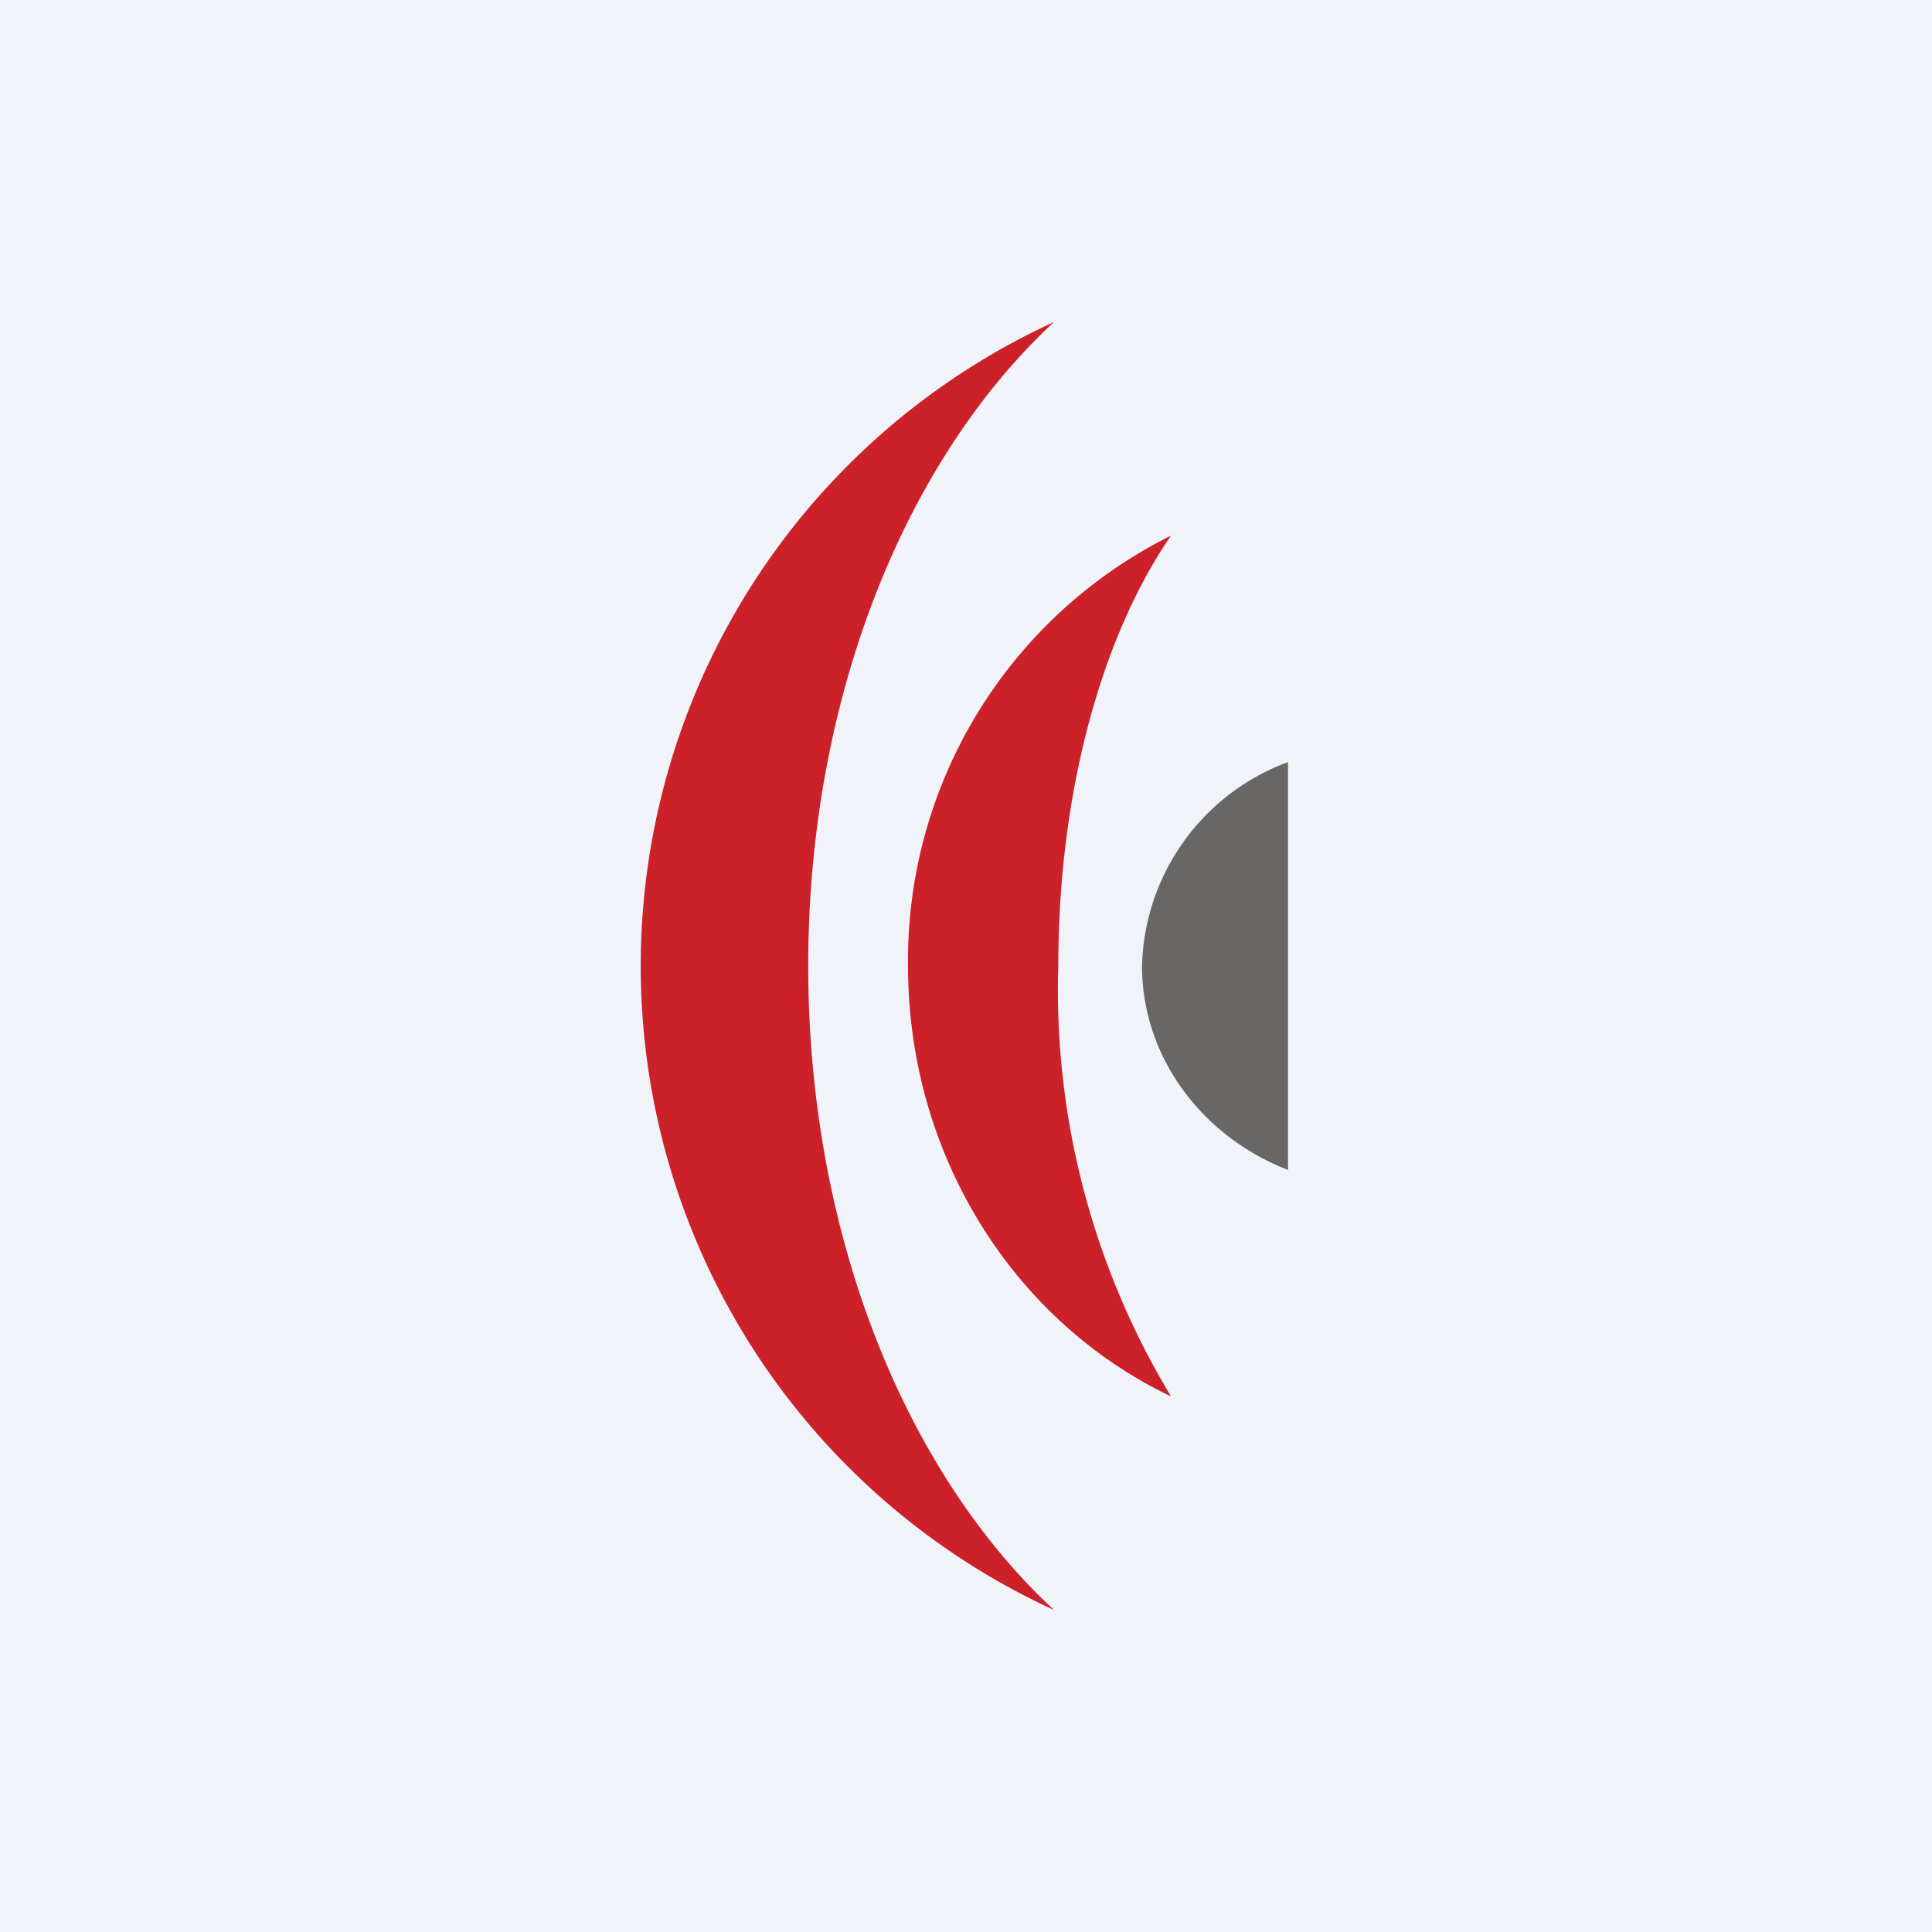
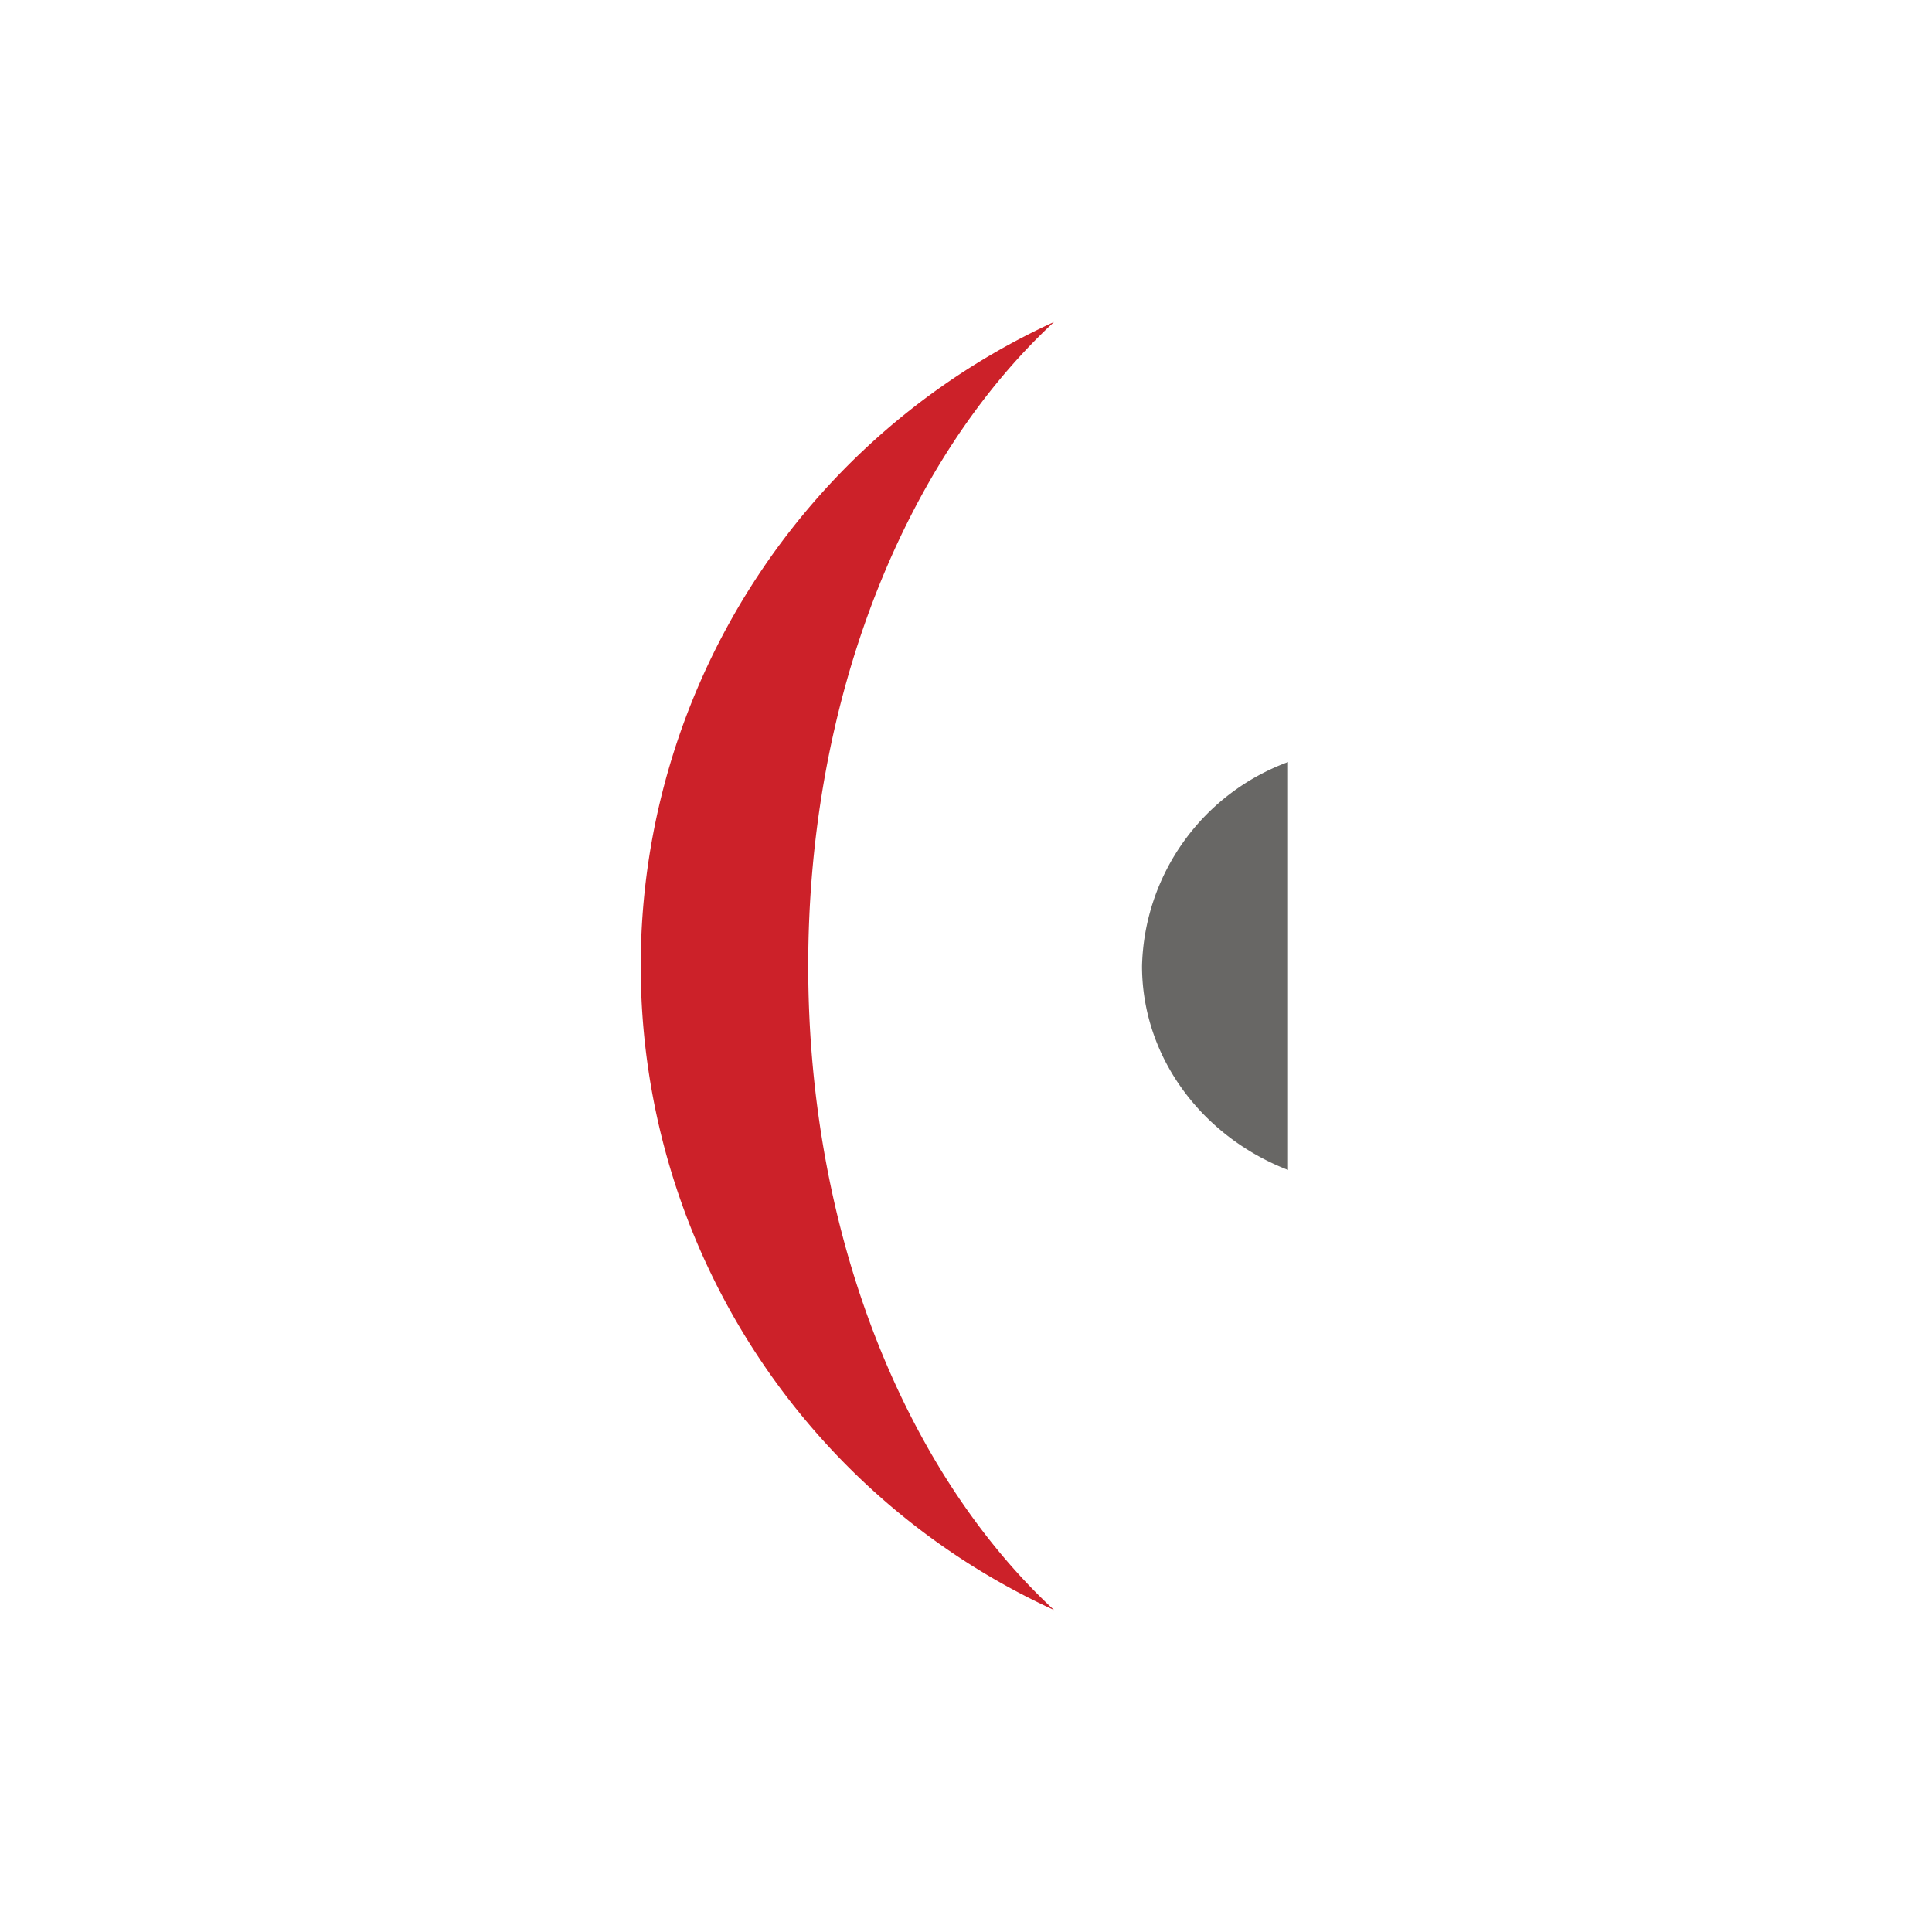
<svg xmlns="http://www.w3.org/2000/svg" width="18" height="18" viewBox="0 0 18 18">
-   <path fill="#F0F3FA" d="M0 0h18v18H0z" />
-   <path d="M10.91 4.99A4.42 4.42 0 0 0 8.46 9c0 1.78 1 3.32 2.45 4.01A7.32 7.32 0 0 1 9.86 9c0-1.63.41-3.08 1.05-4.01Z" fill="#CC2129" />
  <path d="M7.53 9c0-2.51.91-4.72 2.29-6a6.6 6.6 0 0 0 0 12c-1.38-1.28-2.29-3.49-2.29-6Z" fill="#CC2129" />
  <path d="M12 7.1A2.08 2.08 0 0 0 10.64 9c0 .85.56 1.59 1.36 1.9V7.1Z" fill="#686765" />
</svg>